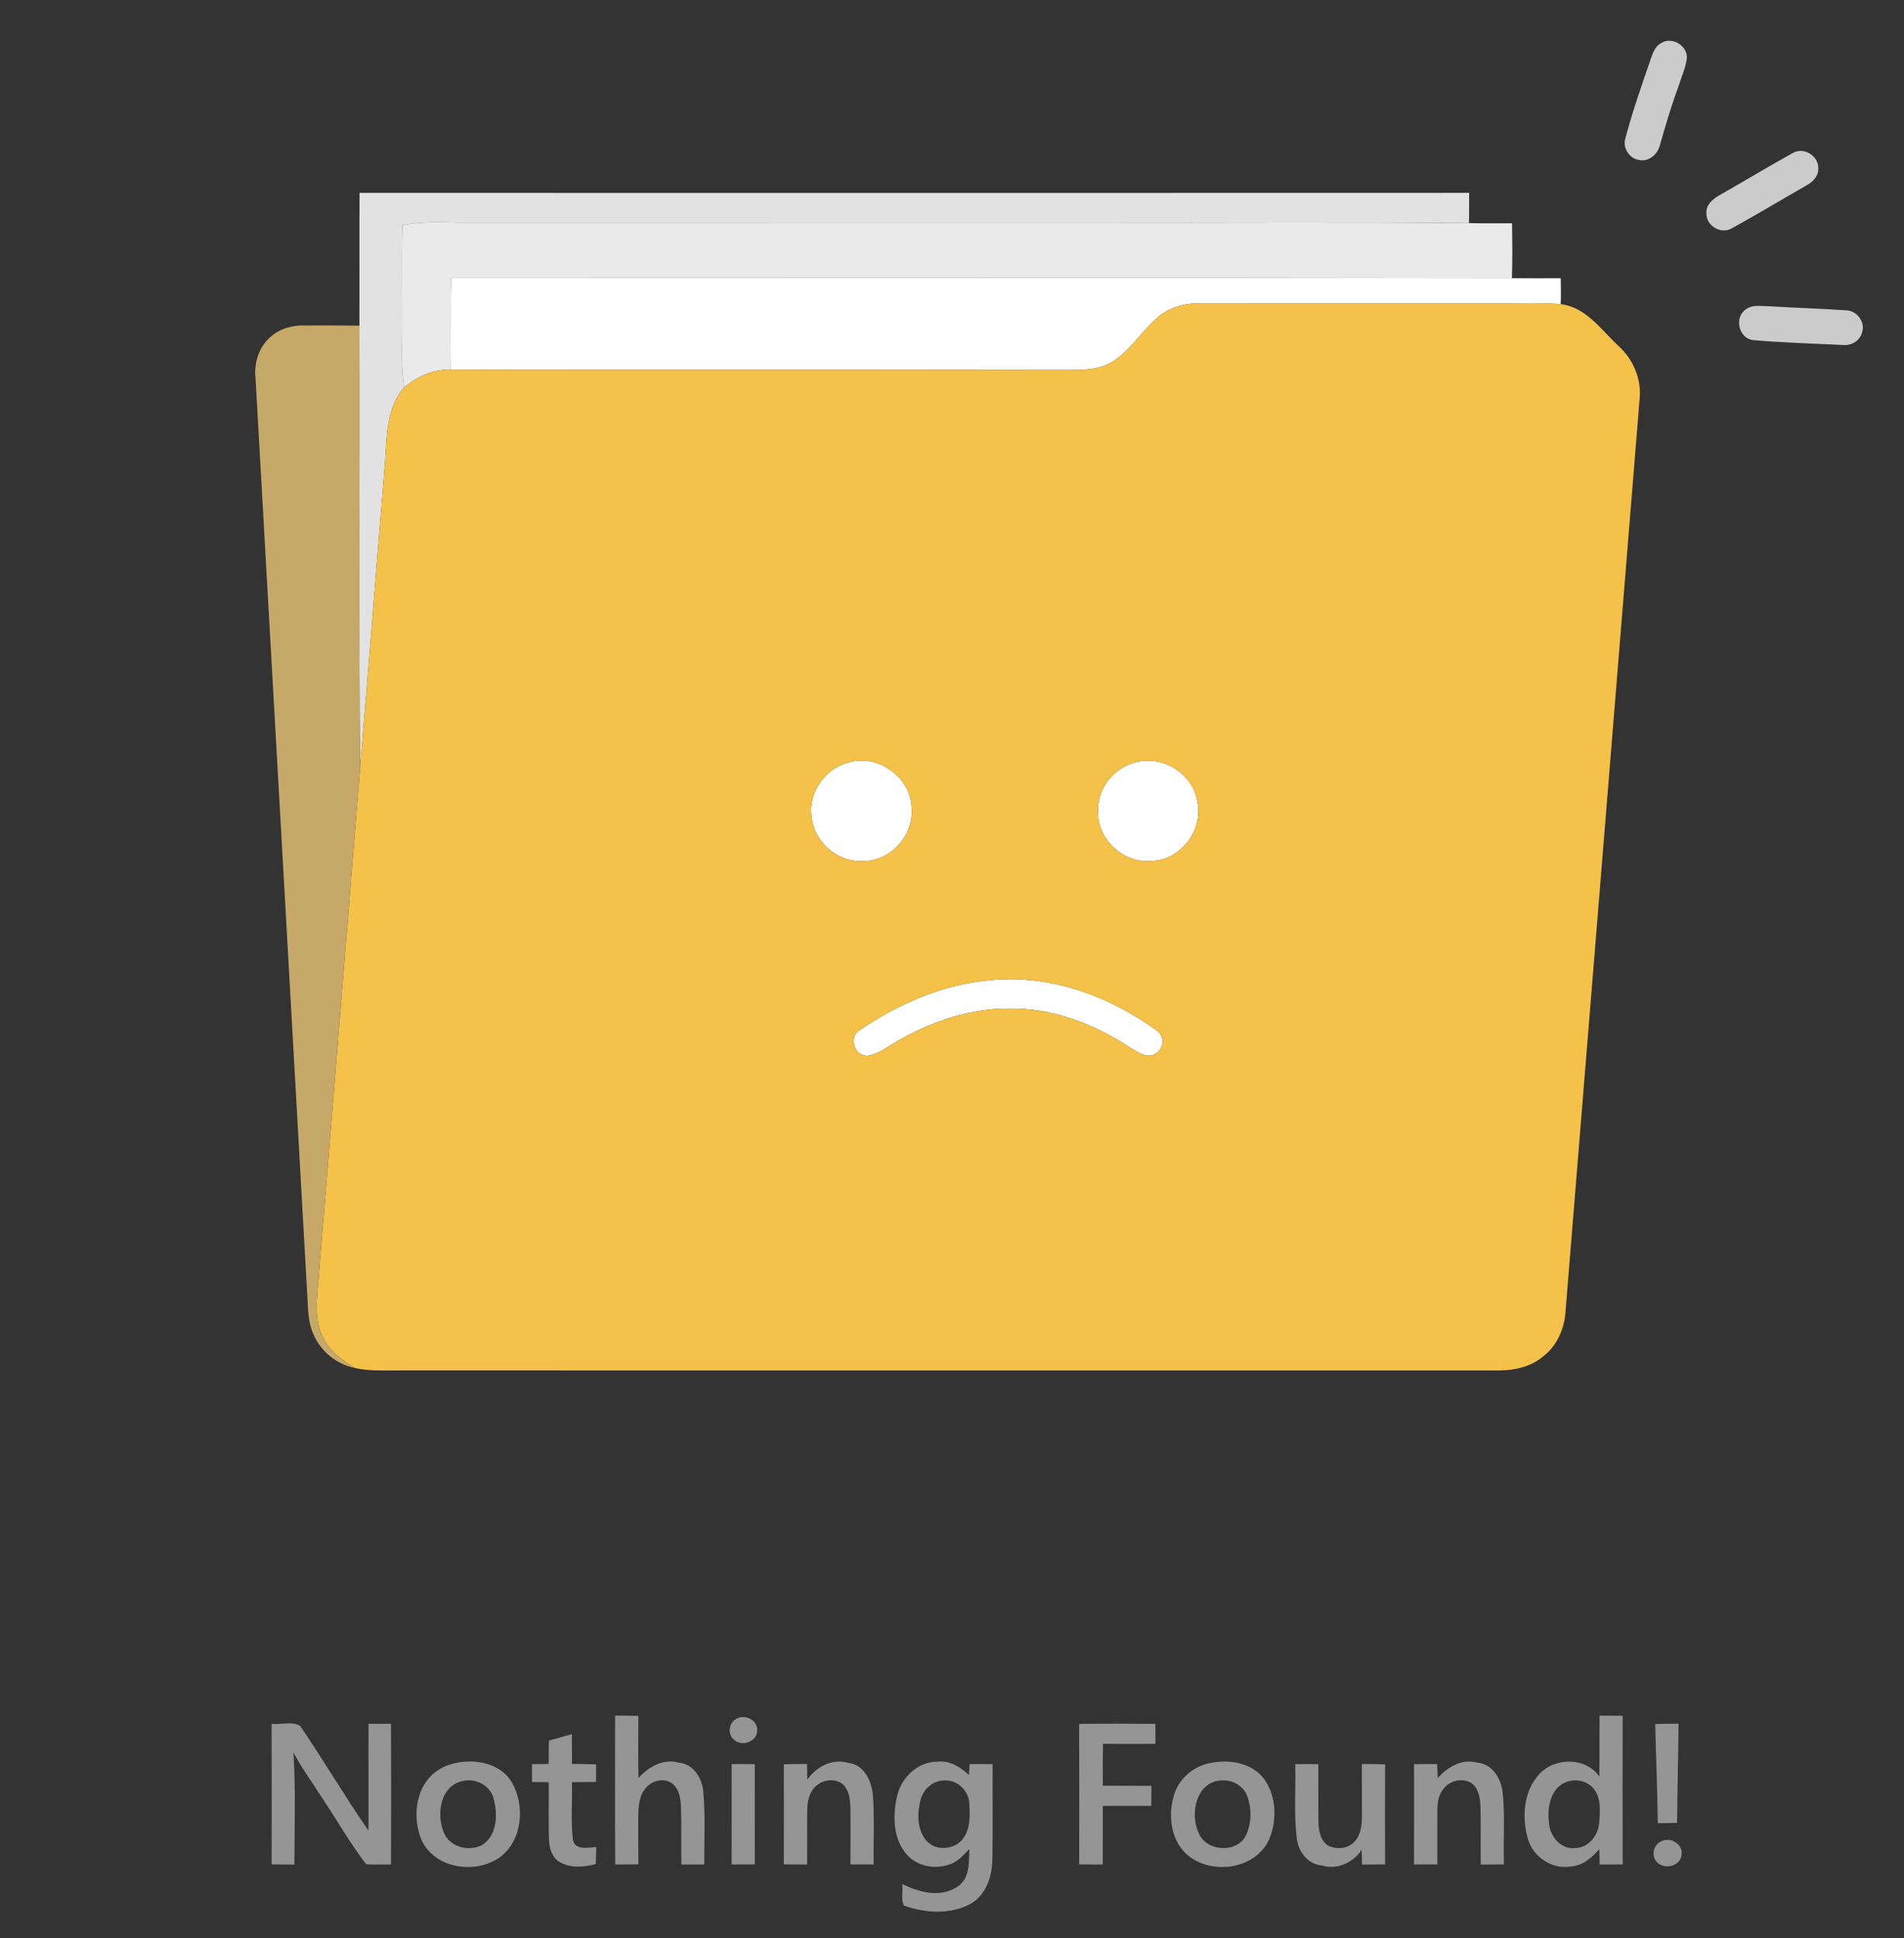
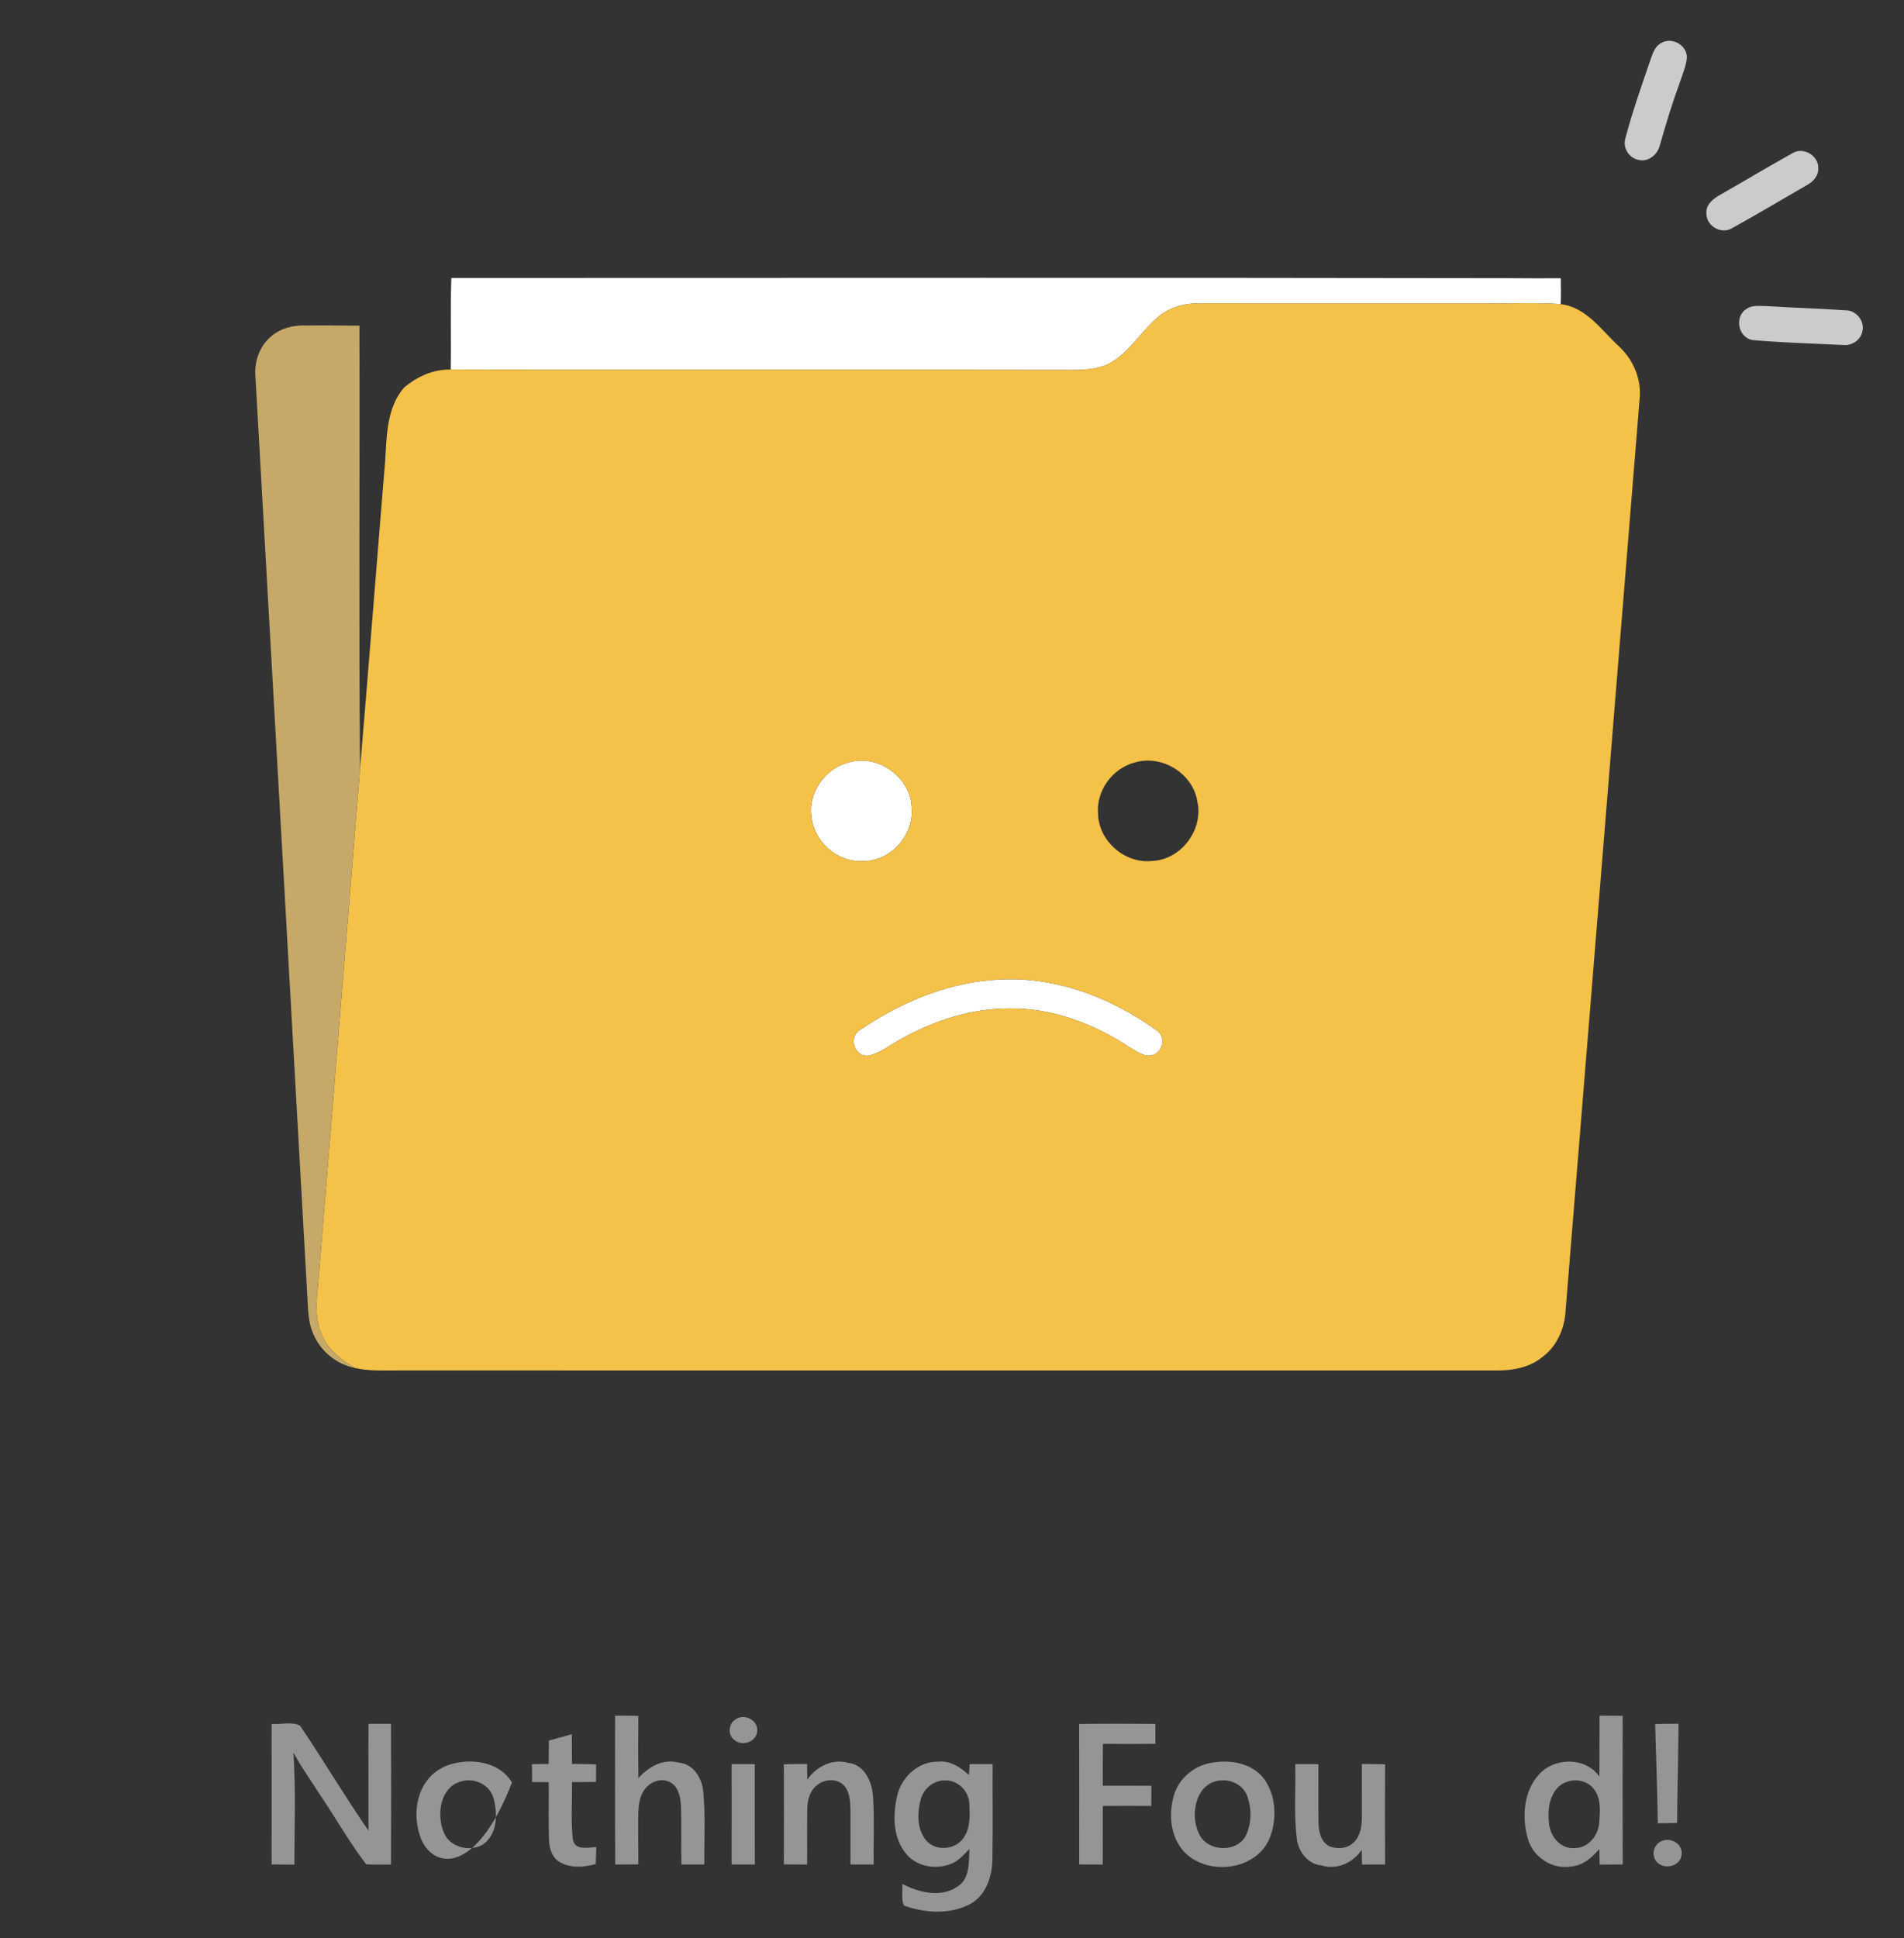
<svg xmlns="http://www.w3.org/2000/svg" width="625pt" height="636pt" viewBox="0 0 625 636" version="1.1">
  <rect x="0" y="0" width="625" height="636" fill="#333333" stroke="none" />
  <g id="#cbcbcbff">
    <path fill="#cbcbcb" opacity="1.00" d=" M 545.31 14.11 C 548.80 11.96 553.90 14.89 553.73 18.99 C 553.39 22.09 552.04 24.97 551.12 27.93 C 548.70 34.47 546.71 41.16 544.81 47.86 C 544.03 50.73 541.11 53.22 538.03 52.50 C 534.83 52.03 532.59 48.55 533.52 45.46 C 535.88 36.50 538.99 27.74 542.00 18.98 C 542.64 17.13 543.44 15.05 545.31 14.11 Z" />
    <path fill="#cbcbcb" opacity="1.00" d=" M 588.38 50.28 C 591.89 48.08 596.88 50.99 596.86 55.09 C 597.03 57.69 595.10 59.75 592.93 60.87 C 584.83 65.51 576.83 70.33 568.65 74.83 C 565.12 77.10 560.01 74.18 560.14 70.01 C 559.91 67.06 562.49 65.12 564.79 63.86 C 572.67 59.37 580.45 54.68 588.38 50.28 Z" />
    <path fill="#cbcbcb" opacity="1.00" d=" M 573.45 101.29 C 575.35 100.00 577.80 100.48 579.97 100.46 C 588.63 101.01 597.32 101.24 605.98 101.84 C 609.45 101.89 612.30 105.57 611.28 108.93 C 610.67 111.72 607.82 113.49 605.06 113.22 C 595.20 112.73 585.31 112.47 575.48 111.62 C 570.54 111.04 569.11 103.69 573.45 101.29 Z" />
  </g>
  <g id="#e2e2e2ff">
-     <path fill="#e2e2e2" opacity="1.00" d=" M 118.03 63.30 C 239.44 63.33 360.85 63.34 482.26 63.29 C 482.24 66.60 482.29 69.90 482.19 73.21 C 441.47 72.78 400.73 73.15 360.00 73.02 C 290.00 73.03 220.00 73.02 150.00 73.03 C 144.02 72.92 137.98 72.65 132.10 73.94 C 131.80 87.29 132.16 100.65 131.94 114.00 C 131.85 118.41 132.06 122.83 132.63 127.21 C 126.03 134.88 127.13 145.55 126.13 154.94 C 123.45 187.37 120.94 219.83 118.19 252.26 C 117.75 203.80 118.14 155.33 117.99 106.87 C 118.03 92.35 117.95 77.82 118.03 63.30 Z" />
-   </g>
+     </g>
  <g id="#eaeaeaff">
-     <path fill="#eaeaea" opacity="1.00" d=" M 132.10 73.94 C 137.98 72.65 144.02 72.92 150.00 73.03 C 220.00 73.02 290.00 73.03 360.00 73.02 C 400.73 73.15 441.47 72.78 482.19 73.21 C 486.90 73.35 491.62 73.27 496.33 73.27 C 496.43 79.27 496.49 85.28 496.30 91.29 C 380.26 91.09 264.21 91.21 148.16 91.22 C 147.77 101.24 148.14 111.26 147.94 121.28 C 142.26 121.14 136.89 123.58 132.63 127.21 C 132.06 122.83 131.85 118.41 131.94 114.00 C 132.16 100.65 131.80 87.29 132.10 73.94 Z" />
-   </g>
+     </g>
  <g id="#ffffffff">
    <path fill="#ffffff" opacity="1.00" d=" M 148.16 91.22 C 264.21 91.21 380.26 91.09 496.30 91.29 C 501.64 91.36 506.98 91.33 512.32 91.31 C 512.38 94.14 512.43 96.98 512.30 99.81 C 504.21 99.24 496.10 99.67 488.00 99.55 C 456.66 99.55 425.33 99.55 394.00 99.54 C 388.79 99.48 383.40 100.89 379.56 104.57 C 374.57 108.92 371.11 114.89 365.46 118.50 C 361.49 121.10 356.60 121.41 352.00 121.41 C 283.98 121.25 215.96 121.51 147.94 121.28 C 148.14 111.26 147.77 101.24 148.16 91.22 Z" />
    <path fill="#ffffff" opacity="1.00" d=" M 278.32 250.29 C 287.91 247.17 298.93 254.92 299.24 264.97 C 300.17 274.07 292.20 282.89 283.00 282.58 C 274.71 282.99 267.11 276.09 266.37 267.91 C 265.31 260.14 270.79 252.26 278.32 250.29 Z" />
-     <path fill="#ffffff" opacity="1.00" d=" M 372.31 250.29 C 381.24 247.45 391.61 253.76 393.04 263.04 C 395.13 272.34 387.60 282.30 378.01 282.55 C 369.15 283.45 360.59 275.92 360.44 267.01 C 359.81 259.52 365.11 252.24 372.31 250.29 Z" />
    <path fill="#ffffff" opacity="1.00" d=" M 325.48 321.63 C 344.90 319.77 364.23 326.95 379.80 338.23 C 382.31 340.00 382.10 344.01 379.55 345.64 C 376.75 347.69 373.53 345.30 371.06 343.87 C 359.28 335.98 345.32 330.69 331.00 330.97 C 318.67 330.97 306.61 334.94 295.92 340.90 C 292.31 342.79 289.05 345.63 284.99 346.45 C 280.58 346.94 278.42 340.45 282.11 338.13 C 294.99 329.37 309.83 322.90 325.48 321.63 Z" />
  </g>
  <g id="#f4c149ff">
    <path fill="#f4c149" opacity="1.00" d=" M 379.56 104.57 C 383.40 100.89 388.79 99.48 394.00 99.54 C 425.33 99.55 456.66 99.55 488.00 99.55 C 496.10 99.67 504.21 99.24 512.30 99.81 C 520.70 100.82 525.64 108.31 531.37 113.62 C 536.16 117.99 538.89 124.46 538.21 130.97 C 530.15 230.63 522.02 330.29 513.93 429.95 C 513.66 435.84 511.14 441.76 506.32 445.32 C 502.35 448.60 497.09 449.71 492.06 449.75 C 371.71 449.74 251.35 449.75 131.00 449.74 C 126.12 449.71 121.16 450.03 116.37 448.91 C 112.31 446.35 108.18 443.40 106.05 438.95 C 103.96 434.97 103.79 430.35 104.04 425.95 C 108.83 368.06 113.46 310.16 118.19 252.26 C 120.94 219.83 123.45 187.37 126.13 154.94 C 127.13 145.55 126.03 134.88 132.63 127.21 C 136.89 123.58 142.26 121.14 147.94 121.28 C 215.96 121.51 283.98 121.25 352.00 121.41 C 356.60 121.41 361.49 121.10 365.46 118.50 C 371.11 114.89 374.57 108.92 379.56 104.57 M 278.32 250.29 C 270.79 252.26 265.31 260.14 266.37 267.91 C 267.11 276.09 274.71 282.99 283.00 282.58 C 292.20 282.89 300.17 274.07 299.24 264.97 C 298.93 254.92 287.91 247.17 278.32 250.29 M 372.31 250.29 C 365.11 252.24 359.81 259.52 360.44 267.01 C 360.59 275.92 369.15 283.45 378.01 282.55 C 387.60 282.30 395.13 272.34 393.04 263.04 C 391.61 253.76 381.24 247.45 372.31 250.29 M 325.48 321.63 C 309.83 322.90 294.99 329.37 282.11 338.13 C 278.42 340.45 280.58 346.94 284.99 346.45 C 289.05 345.63 292.31 342.79 295.92 340.90 C 306.61 334.94 318.67 330.97 331.00 330.97 C 345.32 330.69 359.28 335.98 371.06 343.87 C 373.53 345.30 376.75 347.69 379.55 345.64 C 382.10 344.01 382.31 340.00 379.80 338.23 C 364.23 326.95 344.90 319.77 325.48 321.63 Z" />
  </g>
  <g id="#c6a968ff">
    <path fill="#c6a968" opacity="1.00" d=" M 89.22 110.22 C 92.19 107.70 96.13 106.73 99.97 106.81 C 105.97 106.81 111.98 106.78 117.99 106.87 C 118.14 155.33 117.75 203.80 118.19 252.26 C 113.46 310.16 108.83 368.06 104.04 425.95 C 103.79 430.35 103.96 434.97 106.05 438.95 C 108.18 443.40 112.31 446.35 116.37 448.91 C 110.45 447.69 105.29 443.48 102.91 437.93 C 101.04 433.87 101.13 429.32 100.86 424.96 C 95.21 324.63 89.56 224.30 83.87 123.98 C 83.34 118.87 85.12 113.46 89.22 110.22 Z" />
  </g>
  <g id="#959595ff">
    <path fill="#959595" opacity="1.00" d=" M 201.91 563.03 C 204.46 563.03 207.00 563.04 209.55 563.10 C 209.50 569.90 209.46 576.71 209.58 583.51 C 212.88 579.82 217.70 577.03 222.80 578.45 C 227.59 578.83 230.48 583.52 230.85 587.93 C 231.59 595.89 231.11 603.90 231.19 611.88 C 228.68 611.87 226.17 611.87 223.67 611.89 C 223.51 605.58 223.75 599.27 223.54 592.97 C 223.42 590.20 222.95 587.04 220.59 585.25 C 217.87 583.30 213.89 584.32 211.92 586.87 C 209.75 589.38 209.58 592.85 209.51 596.01 C 209.50 601.29 209.49 606.56 209.56 611.84 C 207.03 611.87 204.49 611.87 201.95 611.89 C 201.84 595.60 201.92 579.31 201.91 563.03 Z" />
    <path fill="#959595" opacity="1.00" d=" M 525.06 563.04 C 527.59 563.04 530.12 563.04 532.66 563.09 C 532.63 579.34 532.60 595.60 532.67 611.86 C 530.14 611.87 527.62 611.88 525.09 611.91 C 525.05 610.20 525.02 608.50 525.00 606.81 C 522.59 609.60 519.60 612.23 515.76 612.52 C 509.57 613.64 503.24 609.47 501.55 603.47 C 499.50 596.44 500.07 587.84 505.25 582.25 C 510.35 576.65 520.52 576.57 525.00 583.02 C 525.09 576.36 525.00 569.70 525.06 563.04 M 514.49 584.70 C 509.08 586.41 507.81 593.06 508.45 598.01 C 508.64 602.47 512.22 606.98 517.02 606.49 C 521.47 606.43 524.71 602.27 524.96 598.08 C 525.24 594.35 525.65 590.01 523.06 586.95 C 521.05 584.45 517.45 583.71 514.49 584.70 Z" />
    <path fill="#959595" opacity="1.00" d=" M 241.44 564.26 C 244.24 562.21 248.87 564.45 248.56 568.03 C 248.44 571.63 243.52 573.30 241.00 570.97 C 238.82 569.34 239.15 565.61 241.44 564.26 Z" />
    <path fill="#959595" opacity="1.00" d=" M 89.16 565.73 C 92.20 566.03 95.90 564.82 98.52 566.37 C 106.21 577.68 113.15 589.51 120.95 600.75 C 121.00 589.06 120.91 577.38 120.97 565.70 C 123.43 565.68 125.88 565.68 128.34 565.70 C 128.42 581.09 128.42 596.49 128.34 611.89 C 125.63 611.87 122.91 611.99 120.21 611.81 C 114.78 604.78 110.42 596.94 105.43 589.58 C 102.38 584.77 99.00 580.15 96.32 575.12 C 97.12 587.36 96.65 599.67 96.63 611.93 C 94.14 611.88 91.65 611.86 89.16 611.85 C 89.19 596.48 89.18 581.11 89.16 565.73 Z" />
    <path fill="#959595" opacity="1.00" d=" M 354.24 565.75 C 362.58 565.63 370.92 565.67 379.26 565.73 C 379.27 567.91 379.28 570.09 379.28 572.28 C 373.53 572.33 367.79 572.33 362.05 572.28 C 361.97 576.86 361.99 581.44 362.01 586.02 C 367.33 586.06 372.65 586.01 377.97 586.06 C 377.96 588.26 377.94 590.46 377.91 592.66 C 372.61 592.62 367.30 592.62 362.00 592.66 C 361.99 599.07 362.02 605.49 361.98 611.90 C 359.40 611.88 356.83 611.87 354.25 611.85 C 354.27 596.48 354.29 581.12 354.24 565.75 Z" />
    <path fill="#959595" opacity="1.00" d=" M 543.32 565.78 C 545.88 565.71 548.44 565.65 551.00 565.69 C 550.89 576.53 550.61 587.37 550.52 598.21 C 548.40 598.30 546.29 598.32 544.18 598.34 C 544.05 587.48 543.59 576.63 543.32 565.78 Z" />
    <path fill="#959595" opacity="1.00" d=" M 180.17 571.22 C 182.69 570.51 185.20 569.80 187.72 569.10 C 187.74 572.35 187.72 575.61 187.76 578.87 C 190.39 578.90 193.03 578.90 195.67 579.05 C 195.65 580.95 195.65 582.87 195.65 584.78 C 193.02 584.82 190.38 584.82 187.75 584.86 C 187.90 591.17 187.31 597.53 188.07 603.81 C 188.82 607.38 193.12 606.27 195.74 606.16 C 195.67 608.01 195.62 609.87 195.56 611.74 C 191.76 612.74 187.48 613.17 183.92 611.19 C 181.36 609.84 180.32 606.79 180.23 604.07 C 179.96 597.67 180.21 591.26 180.12 584.86 C 178.29 584.83 176.47 584.82 174.65 584.82 C 174.64 582.86 174.62 580.90 174.62 578.95 C 176.45 578.91 178.27 578.89 180.10 578.88 C 180.12 576.32 180.12 573.77 180.17 571.22 Z" />
-     <path fill="#959595" opacity="1.00" d=" M 149.39 578.62 C 156.08 577.10 164.35 578.65 168.06 584.98 C 172.37 592.57 171.54 603.74 164.33 609.32 C 156.31 615.26 142.56 613.37 138.31 603.69 C 135.55 596.89 136.19 587.97 141.65 582.63 C 143.77 580.58 146.51 579.23 149.39 578.62 M 151.44 584.60 C 144.43 586.37 143.23 595.61 145.68 601.36 C 147.59 606.22 154.04 607.82 158.39 605.40 C 163.31 602.15 163.45 595.12 161.95 590.00 C 160.70 585.62 155.67 583.33 151.44 584.60 Z" />
+     <path fill="#959595" opacity="1.00" d=" M 149.39 578.62 C 156.08 577.10 164.35 578.65 168.06 584.98 C 156.31 615.26 142.56 613.37 138.31 603.69 C 135.55 596.89 136.19 587.97 141.65 582.63 C 143.77 580.58 146.51 579.23 149.39 578.62 M 151.44 584.60 C 144.43 586.37 143.23 595.61 145.68 601.36 C 147.59 606.22 154.04 607.82 158.39 605.40 C 163.31 602.15 163.45 595.12 161.95 590.00 C 160.70 585.62 155.67 583.33 151.44 584.60 Z" />
    <path fill="#959595" opacity="1.00" d=" M 265.00 584.03 C 267.96 579.78 273.22 577.00 278.43 578.53 C 283.79 579.07 286.28 584.80 286.56 589.55 C 287.08 596.97 286.66 604.43 286.79 611.87 C 284.25 611.87 281.70 611.87 279.16 611.87 C 279.16 605.90 279.21 599.94 279.17 593.98 C 279.11 591.20 278.97 588.09 277.03 585.92 C 274.65 583.47 270.46 583.84 268.02 585.98 C 265.69 587.90 265.01 591.06 264.98 593.94 C 264.89 599.93 265.01 605.91 264.94 611.90 C 262.39 611.88 259.85 611.87 257.30 611.84 C 257.32 600.89 257.33 589.94 257.30 578.99 C 259.84 578.91 262.38 578.89 264.93 578.89 C 264.95 580.60 264.97 582.31 265.00 584.03 Z" />
    <path fill="#959595" opacity="1.00" d=" M 294.49 589.38 C 295.91 583.20 301.44 577.98 307.98 578.13 C 311.90 577.71 315.30 579.99 318.06 582.50 C 318.12 581.61 318.23 579.82 318.29 578.93 C 320.80 578.90 323.31 578.90 325.83 578.94 C 325.78 589.32 325.91 599.69 325.77 610.07 C 325.70 615.63 323.79 621.80 318.69 624.73 C 312.04 628.40 303.67 627.87 296.71 625.35 C 295.73 623.18 296.40 620.59 296.18 618.27 C 301.65 621.05 308.70 622.87 314.21 619.20 C 318.39 616.64 318.05 611.08 318.21 606.81 C 316.63 608.33 315.21 610.10 313.26 611.17 C 308.19 613.79 301.30 612.94 297.53 608.48 C 293.09 603.27 293.02 595.73 294.49 589.38 M 310.18 584.29 C 306.51 584.24 303.30 586.86 302.29 590.32 C 301.05 594.76 300.89 600.20 304.00 603.94 C 307.05 607.65 313.57 607.12 316.23 603.22 C 318.58 599.99 318.39 595.76 318.19 591.97 C 318.10 587.83 314.37 584.09 310.18 584.29 Z" />
    <path fill="#959595" opacity="1.00" d=" M 397.38 578.56 C 403.62 577.30 411.12 578.51 415.08 583.97 C 419.01 589.60 419.24 597.45 416.59 603.65 C 412.10 613.66 397.30 615.51 389.48 608.49 C 384.26 603.69 383.40 595.70 385.34 589.19 C 386.92 583.72 391.81 579.54 397.38 578.56 M 401.17 584.28 C 392.77 584.43 390.45 595.08 393.44 601.43 C 395.82 607.76 406.24 608.34 409.09 602.13 C 410.83 598.23 410.91 593.53 409.46 589.54 C 408.27 586.12 404.69 584.09 401.17 584.28 Z" />
-     <path fill="#959595" opacity="1.00" d=" M 471.94 583.50 C 475.15 579.93 479.80 577.10 484.78 578.43 C 489.96 578.76 492.90 583.92 493.29 588.62 C 494.07 596.33 493.40 604.11 493.68 611.86 C 491.13 611.87 488.59 611.87 486.06 611.90 C 485.97 605.57 486.14 599.24 485.99 592.92 C 485.83 590.13 485.43 586.80 482.91 585.11 C 479.78 583.26 475.42 584.46 473.51 587.50 C 471.90 589.63 471.84 592.42 471.81 594.98 C 471.80 600.60 471.85 606.23 471.82 611.85 C 469.26 611.87 466.71 611.87 464.16 611.87 C 464.19 600.90 464.17 589.92 464.17 578.95 C 466.70 578.90 469.23 578.90 471.76 578.93 C 471.81 580.44 471.87 581.97 471.94 583.50 Z" />
    <path fill="#959595" opacity="1.00" d=" M 240.17 578.94 C 242.70 578.90 245.24 578.90 247.77 578.95 C 247.76 589.92 247.75 600.90 247.78 611.87 C 245.24 611.87 242.70 611.87 240.16 611.87 C 240.19 600.89 240.17 589.92 240.17 578.94 Z" />
    <path fill="#959595" opacity="1.00" d=" M 425.17 578.94 C 427.70 578.90 430.24 578.90 432.77 578.95 C 432.80 585.31 432.69 591.67 432.80 598.04 C 432.83 600.93 433.52 604.36 436.30 605.88 C 438.99 606.98 442.48 606.69 444.53 604.46 C 446.71 602.27 447.05 599.00 447.05 596.06 C 447.06 590.34 447.02 584.61 447.04 578.89 C 449.58 578.89 452.12 578.91 454.67 579.01 C 454.62 589.96 454.60 600.91 454.67 611.86 C 452.14 611.87 449.61 611.88 447.09 611.90 C 447.05 610.27 447.02 608.65 447.00 607.04 C 444.16 611.31 438.86 613.77 433.81 612.18 C 429.17 611.78 426.00 607.40 425.65 603.00 C 424.67 595.02 425.40 586.95 425.17 578.94 Z" />
    <path fill="#959595" opacity="1.00" d=" M 545.38 604.24 C 548.42 602.72 552.69 605.29 551.97 608.85 C 551.45 612.82 545.48 613.78 543.44 610.51 C 542.07 608.34 542.98 605.22 545.38 604.24 Z" />
  </g>
</svg>